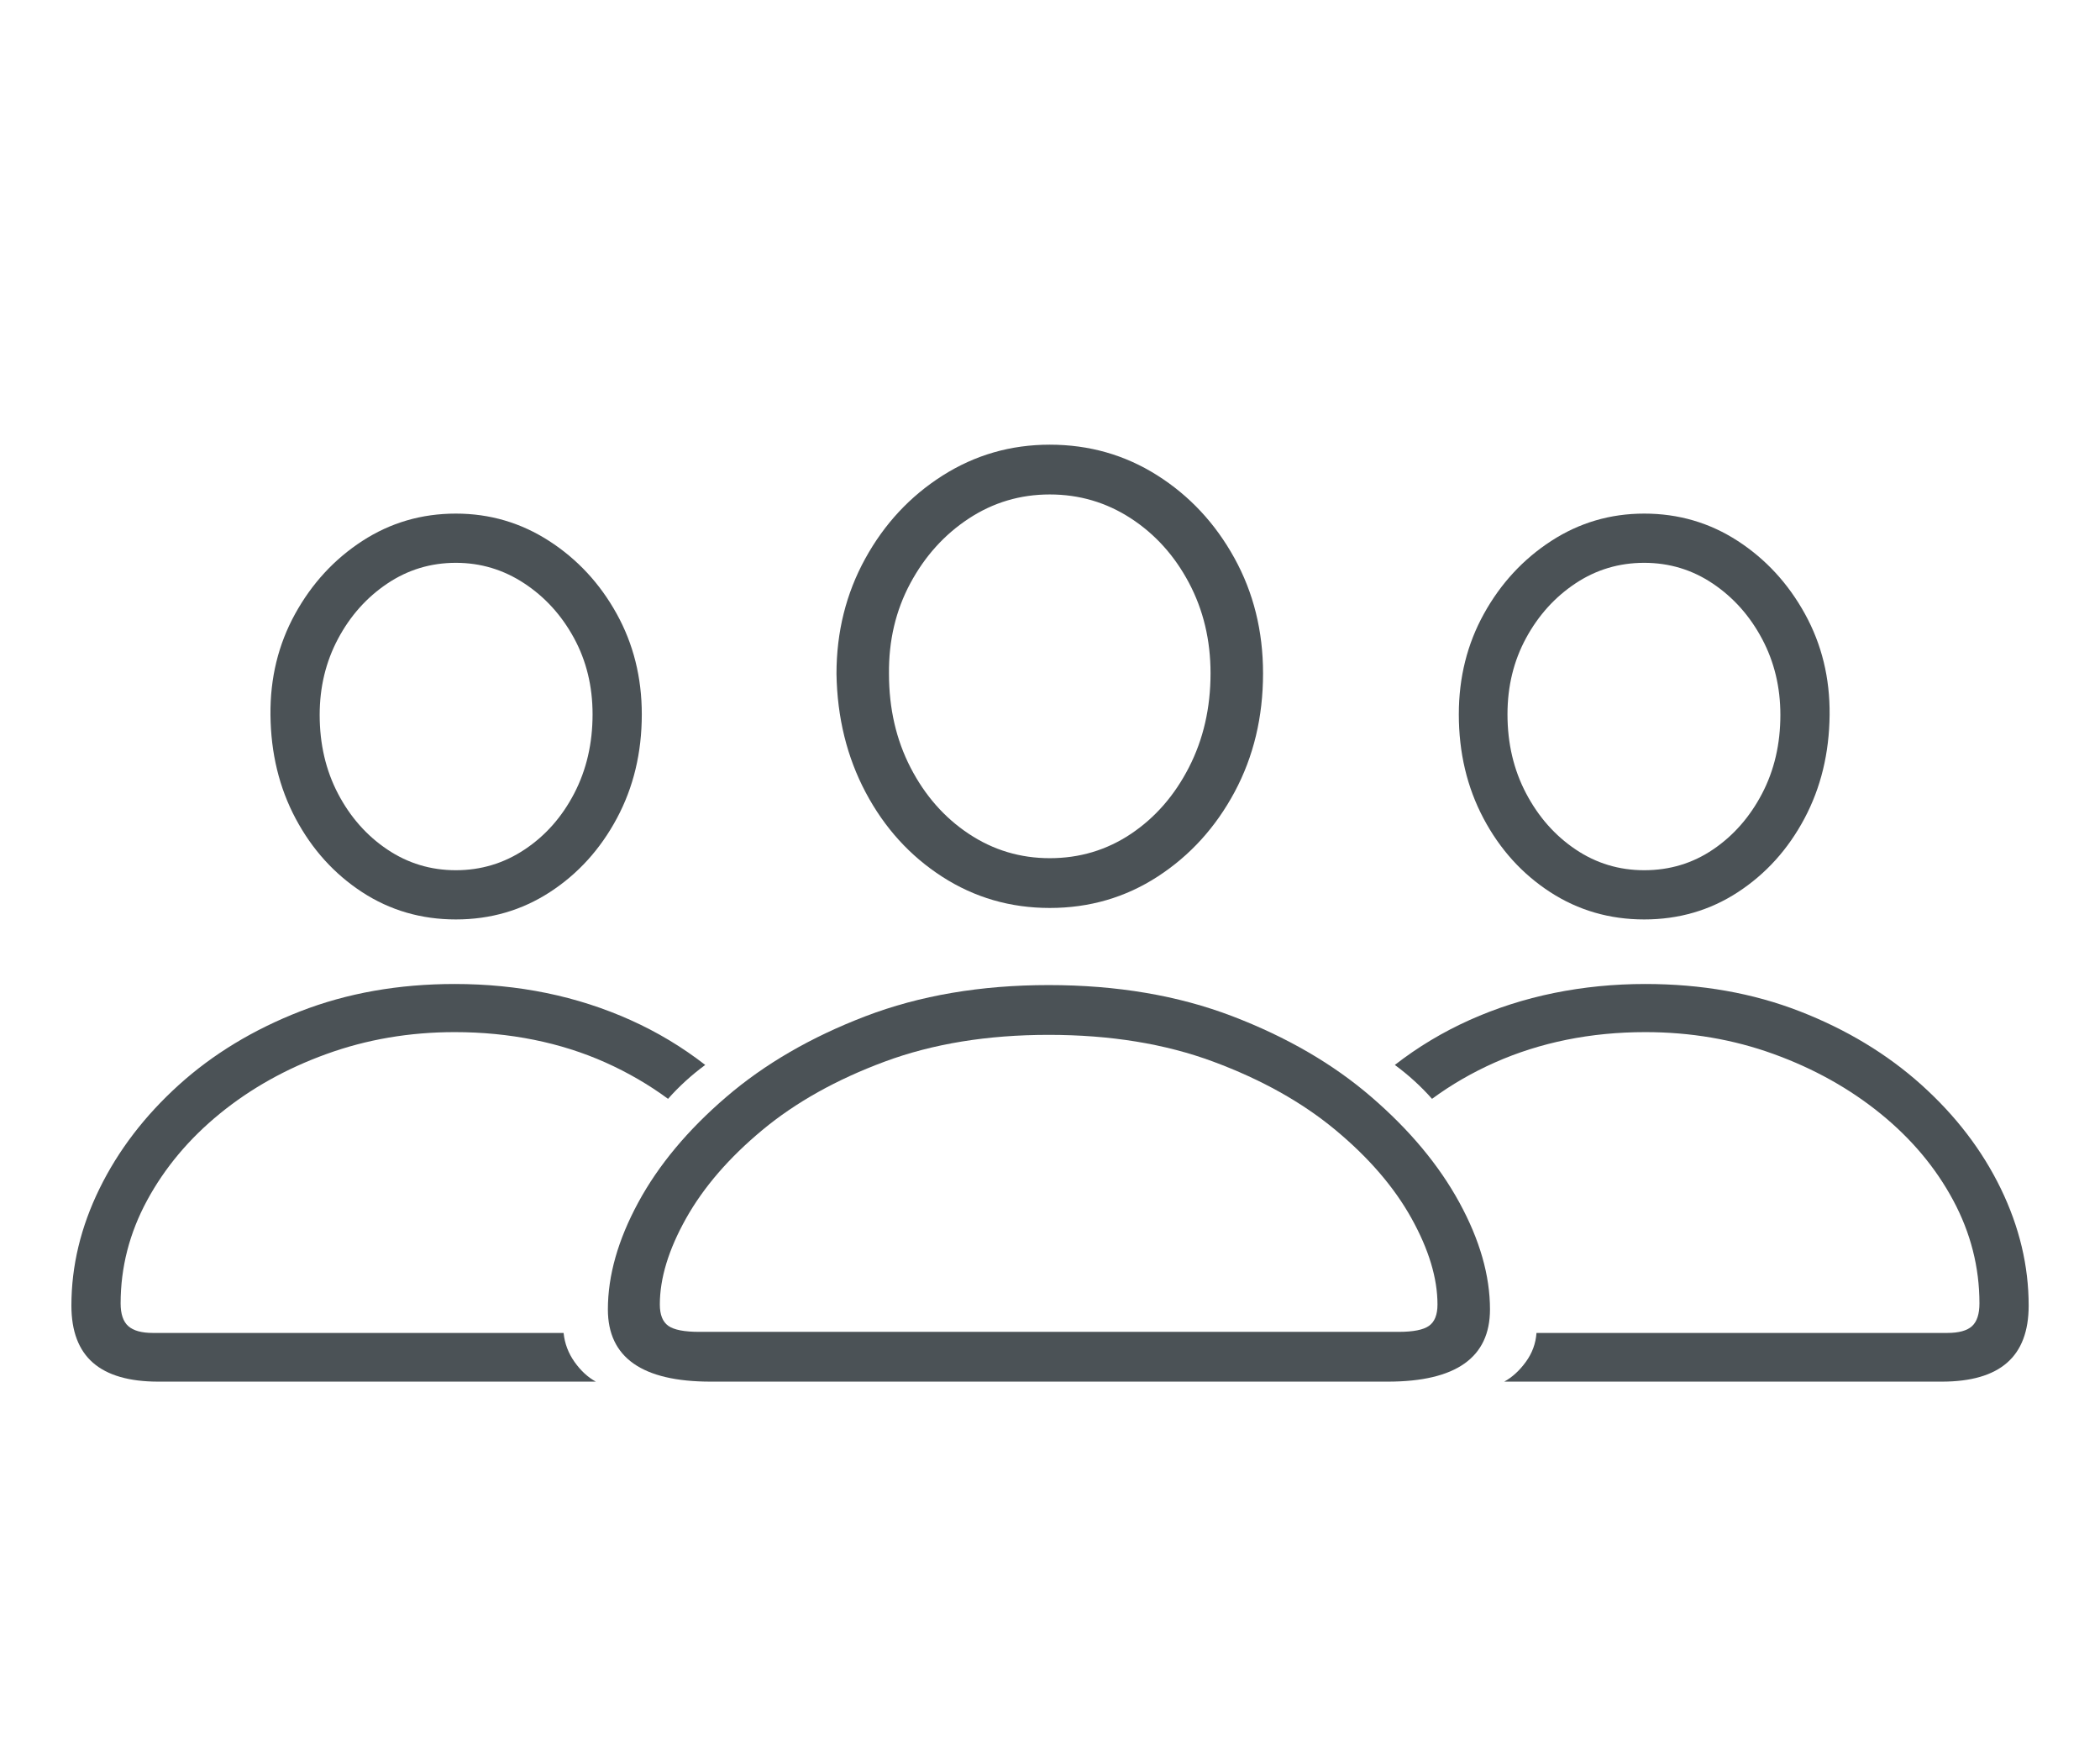
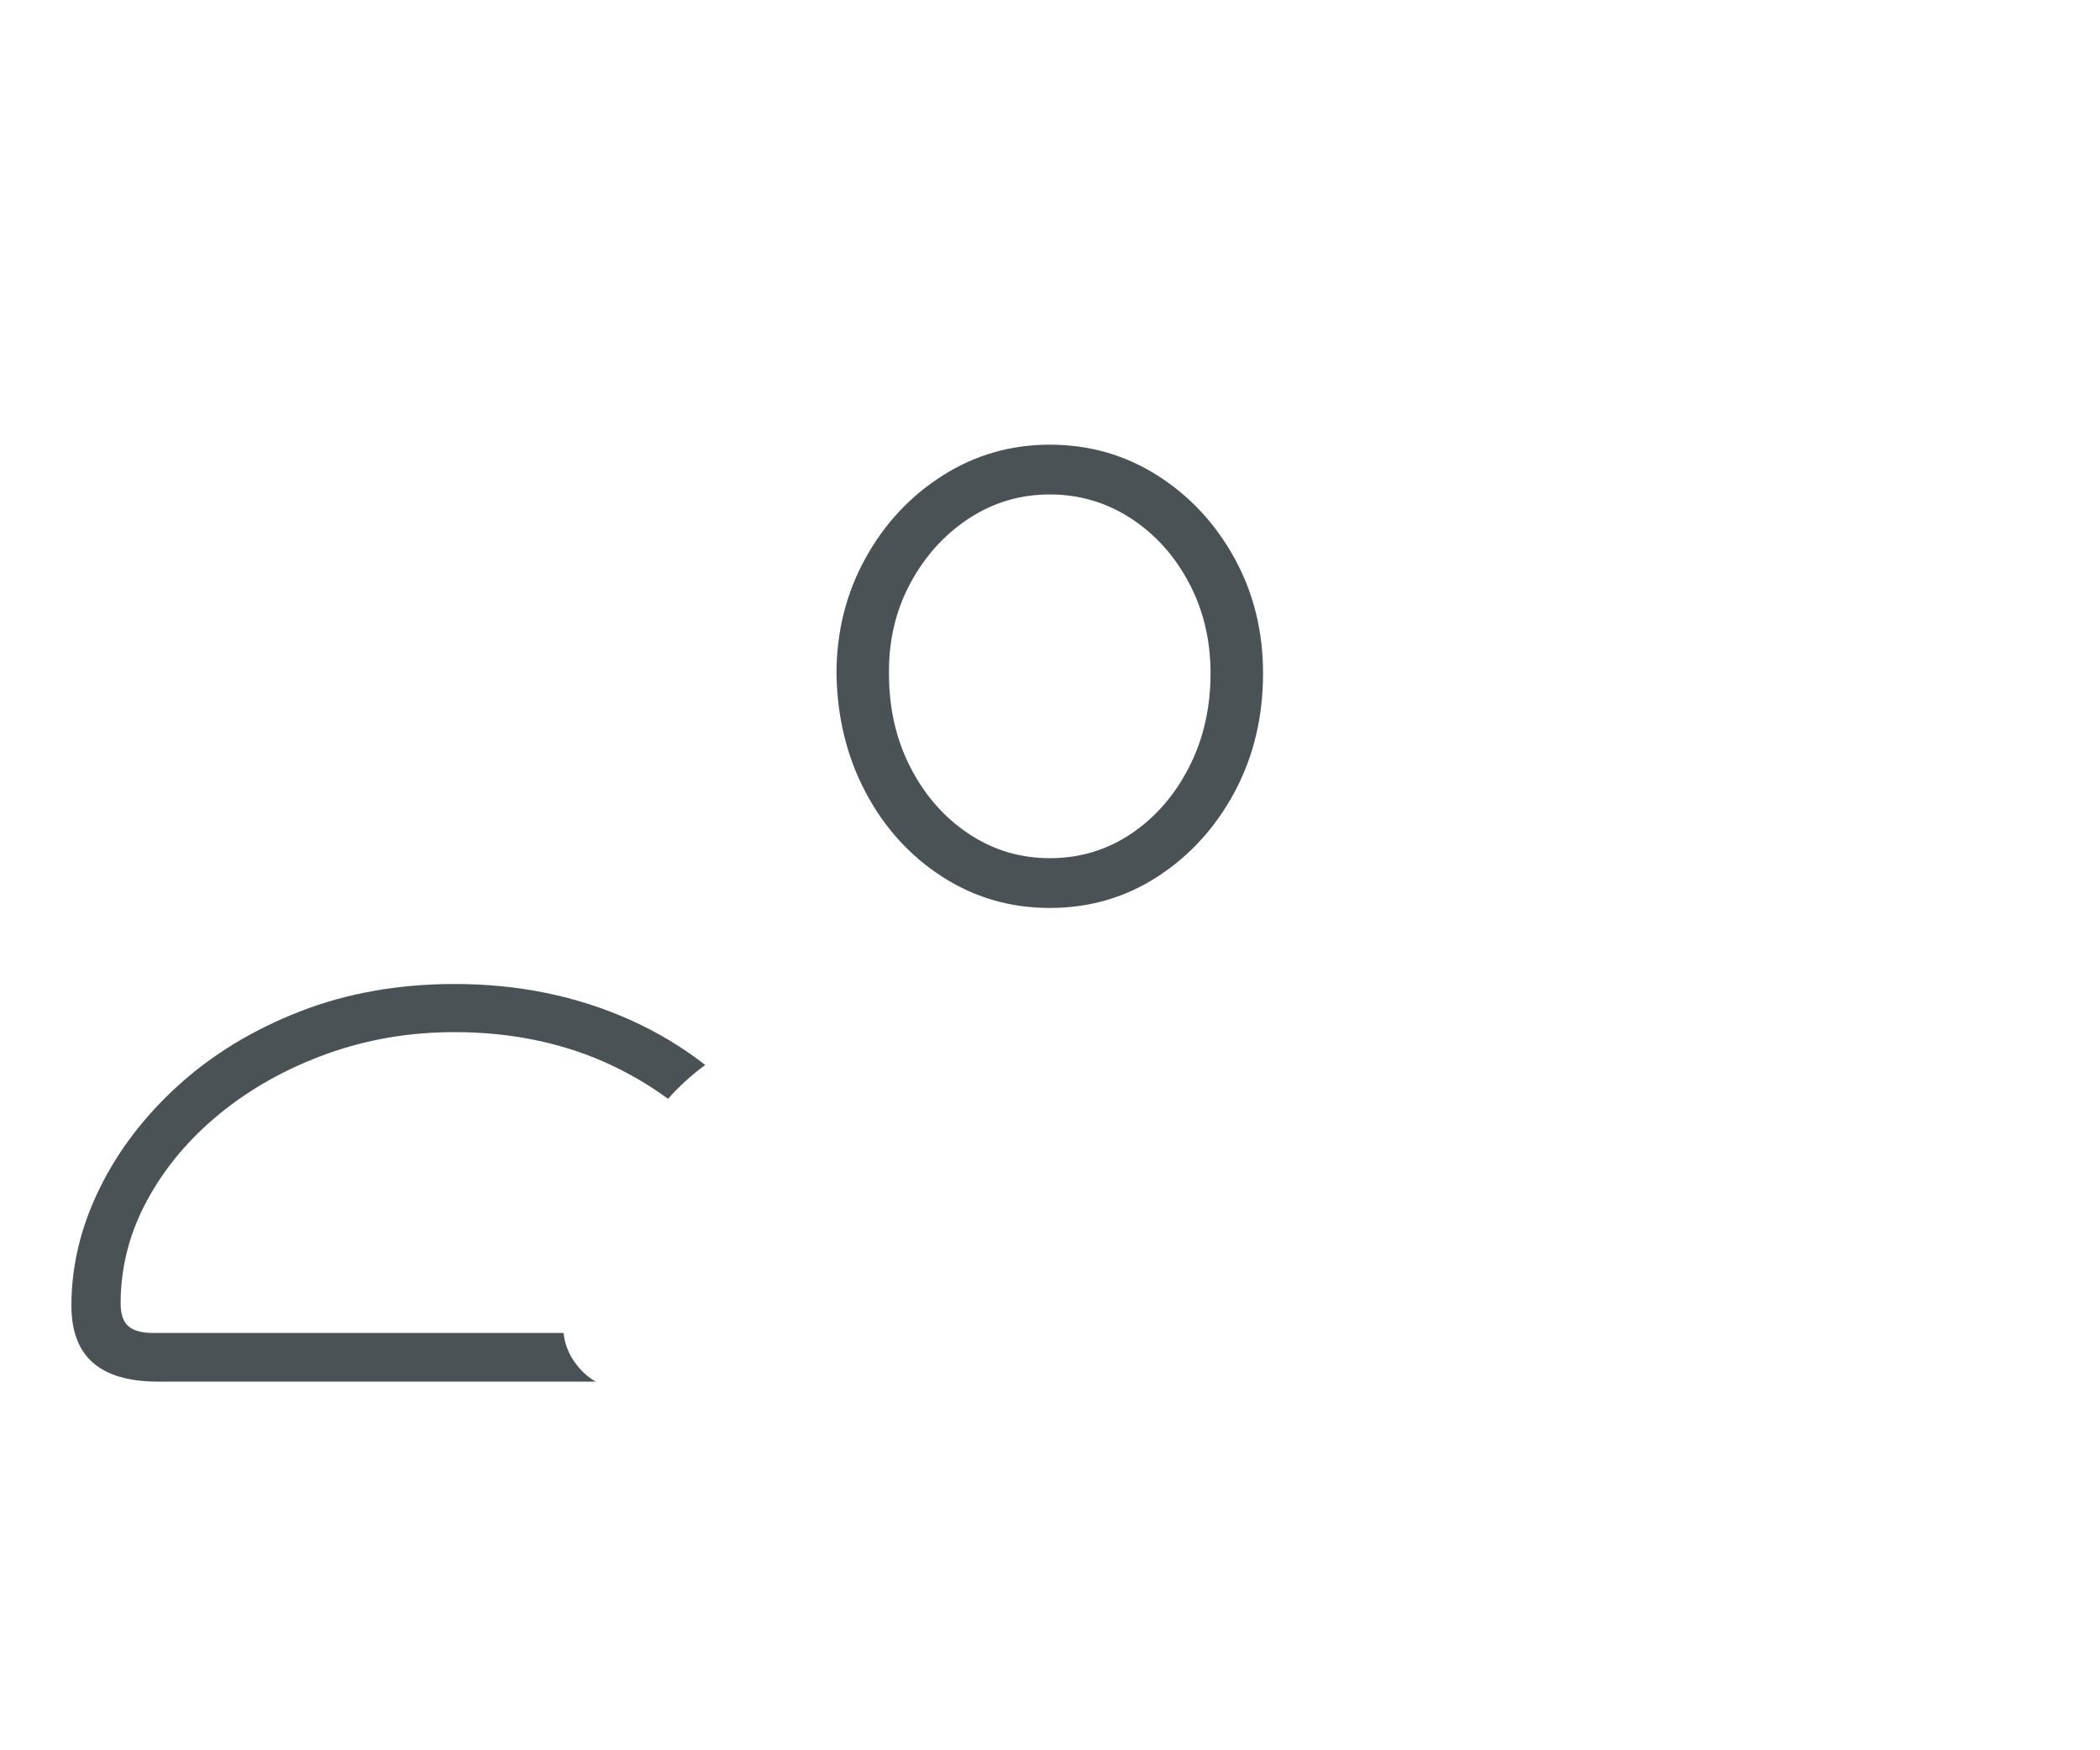
<svg xmlns="http://www.w3.org/2000/svg" width="120px" height="100px" viewBox="0 0 120 100" version="1.1">
  <title>people_3_outline</title>
  <g id="people_3_outline" stroke="none" stroke-width="1" fill="none" fill-rule="evenodd">
    <path d="M59.986,25.406 C62.236,25.406 64.283,25.99 66.127,27.156 C67.971,28.323 69.439,29.896 70.533,31.875 C71.627,33.854 72.174,36.052 72.174,38.469 C72.174,40.969 71.632,43.229 70.549,45.25 C69.465,47.271 68.002,48.88 66.158,50.078 C64.314,51.276 62.257,51.875 59.986,51.875 C57.736,51.875 55.689,51.281 53.846,50.094 C52.002,48.906 50.544,47.302 49.471,45.281 C48.398,43.26 47.84,41 47.799,38.5 C47.799,36.104 48.346,33.911 49.439,31.922 C50.533,29.932 52.007,28.349 53.861,27.172 C55.715,25.995 57.757,25.406 59.986,25.406 Z M59.986,28.25 C58.299,28.25 56.757,28.708 55.361,29.625 C53.965,30.542 52.851,31.776 52.017,33.328 C51.184,34.88 50.778,36.604 50.799,38.5 C50.799,40.479 51.21,42.266 52.033,43.859 C52.856,45.453 53.965,46.714 55.361,47.641 C56.757,48.568 58.299,49.031 59.986,49.031 C61.695,49.031 63.241,48.568 64.627,47.641 C66.012,46.714 67.116,45.448 67.939,43.844 C68.762,42.24 69.174,40.448 69.174,38.469 C69.174,36.573 68.762,34.849 67.939,33.297 C67.116,31.745 66.007,30.516 64.611,29.609 C63.215,28.703 61.674,28.25 59.986,28.25 Z" id="Combined-Shape" fill="#4b5256" fill-rule="nonzero" />
-     <path d="M26.049,29.344 C27.986,29.344 29.762,29.865 31.377,30.906 C32.991,31.948 34.278,33.333 35.236,35.062 C36.195,36.792 36.674,38.708 36.674,40.812 C36.674,43 36.2,44.979 35.252,46.75 C34.304,48.521 33.028,49.927 31.424,50.969 C29.82,52.01 28.028,52.531 26.049,52.531 C24.07,52.531 22.283,52.01 20.689,50.969 C19.096,49.927 17.83,48.526 16.892,46.766 C15.955,45.005 15.476,43.031 15.455,40.844 C15.434,38.74 15.903,36.818 16.861,35.078 C17.82,33.339 19.101,31.948 20.705,30.906 C22.309,29.865 24.09,29.344 26.049,29.344 Z M26.049,32.156 C24.611,32.156 23.304,32.552 22.127,33.344 C20.95,34.135 20.012,35.188 19.314,36.5 C18.616,37.812 18.267,39.26 18.267,40.844 C18.267,42.51 18.616,44.01 19.314,45.344 C20.012,46.677 20.95,47.74 22.127,48.531 C23.304,49.323 24.611,49.719 26.049,49.719 C27.486,49.719 28.799,49.323 29.986,48.531 C31.174,47.74 32.116,46.672 32.814,45.328 C33.512,43.984 33.861,42.479 33.861,40.812 C33.861,39.208 33.507,37.755 32.799,36.453 C32.09,35.151 31.142,34.109 29.955,33.328 C28.767,32.547 27.465,32.156 26.049,32.156 Z" id="Combined-Shape" fill="#4b5256" fill-rule="nonzero" />
-     <path d="M93.955,29.344 C95.913,29.344 97.695,29.865 99.299,30.906 C100.903,31.948 102.184,33.339 103.142,35.078 C104.101,36.818 104.57,38.74 104.549,40.844 C104.528,43.031 104.049,45.005 103.111,46.766 C102.174,48.526 100.908,49.927 99.314,50.969 C97.721,52.01 95.934,52.531 93.955,52.531 C91.976,52.531 90.184,52.01 88.58,50.969 C86.976,49.927 85.705,48.521 84.767,46.75 C83.83,44.979 83.361,43 83.361,40.812 C83.361,38.708 83.84,36.792 84.799,35.062 C85.757,33.333 87.038,31.948 88.642,30.906 C90.247,29.865 92.017,29.344 93.955,29.344 Z M93.955,32.156 C92.517,32.156 91.21,32.547 90.033,33.328 C88.856,34.109 87.913,35.151 87.205,36.453 C86.497,37.755 86.142,39.208 86.142,40.812 C86.142,42.479 86.497,43.984 87.205,45.328 C87.913,46.672 88.856,47.74 90.033,48.531 C91.21,49.323 92.517,49.719 93.955,49.719 C95.413,49.719 96.726,49.323 97.892,48.531 C99.059,47.74 99.991,46.677 100.689,45.344 C101.387,44.01 101.736,42.51 101.736,40.844 C101.736,39.26 101.387,37.812 100.689,36.5 C99.991,35.188 99.054,34.135 97.877,33.344 C96.7,32.552 95.392,32.156 93.955,32.156 Z" id="Combined-Shape" fill="#4b5256" fill-rule="nonzero" />
    <path d="M34.049,78.938 C33.59,78.688 33.184,78.312 32.83,77.812 C32.476,77.312 32.267,76.76 32.205,76.156 L8.736,76.156 C8.09,76.156 7.622,76.026 7.33,75.766 C7.038,75.505 6.893,75.073 6.893,74.469 C6.893,72.406 7.398,70.443 8.408,68.578 C9.419,66.714 10.804,65.062 12.564,63.625 C14.325,62.188 16.356,61.052 18.658,60.219 C20.96,59.385 23.403,58.969 25.986,58.969 C27.549,58.969 29.054,59.115 30.502,59.406 C31.95,59.698 33.314,60.13 34.596,60.703 C35.877,61.276 37.07,61.969 38.174,62.781 C38.486,62.427 38.82,62.089 39.174,61.766 C39.528,61.443 39.903,61.135 40.299,60.844 C38.986,59.823 37.564,58.969 36.033,58.281 C34.502,57.594 32.898,57.078 31.221,56.734 C29.544,56.391 27.799,56.219 25.986,56.219 C22.778,56.219 19.835,56.74 17.158,57.781 C14.481,58.823 12.169,60.224 10.221,61.984 C8.273,63.745 6.762,65.719 5.689,67.906 C4.616,70.094 4.08,72.323 4.08,74.594 C4.08,76.052 4.491,77.141 5.314,77.859 C6.137,78.578 7.382,78.938 9.049,78.938 L34.049,78.938 Z" id="Path" fill="#4b5256" fill-rule="nonzero" />
-     <path d="M110.955,78.938 C112.622,78.938 113.866,78.578 114.689,77.859 C115.512,77.141 115.924,76.052 115.924,74.594 C115.924,72.323 115.392,70.094 114.33,67.906 C113.267,65.719 111.757,63.745 109.799,61.984 C107.84,60.224 105.523,58.823 102.846,57.781 C100.169,56.74 97.226,56.219 94.017,56.219 C92.226,56.219 90.486,56.391 88.799,56.734 C87.111,57.078 85.502,57.594 83.971,58.281 C82.439,58.969 81.017,59.823 79.705,60.844 C80.101,61.135 80.476,61.443 80.83,61.766 C81.184,62.089 81.517,62.427 81.83,62.781 C82.934,61.969 84.132,61.276 85.424,60.703 C86.715,60.13 88.08,59.698 89.517,59.406 C90.955,59.115 92.455,58.969 94.017,58.969 C96.601,58.969 99.044,59.385 101.346,60.219 C103.648,61.052 105.684,62.188 107.455,63.625 C109.226,65.062 110.611,66.714 111.611,68.578 C112.611,70.443 113.111,72.406 113.111,74.469 C113.111,75.073 112.971,75.505 112.689,75.766 C112.408,76.026 111.934,76.156 111.267,76.156 L87.799,76.156 C87.757,76.76 87.554,77.312 87.189,77.812 C86.825,78.312 86.413,78.688 85.955,78.938 L110.955,78.938 Z" id="Path" fill="#4b5256" fill-rule="nonzero" />
-     <path d="M59.924,56.281 C63.82,56.281 67.32,56.875 70.424,58.062 C73.528,59.25 76.174,60.786 78.361,62.672 C80.549,64.557 82.226,66.568 83.392,68.703 C84.559,70.839 85.142,72.875 85.142,74.812 C85.142,77.562 83.195,78.938 79.299,78.938 L79.299,78.938 L40.611,78.938 C36.695,78.938 34.736,77.562 34.736,74.812 C34.736,72.875 35.314,70.839 36.471,68.703 C37.627,66.568 39.304,64.557 41.502,62.672 C43.7,60.786 46.351,59.25 49.455,58.062 C52.559,56.875 56.049,56.281 59.924,56.281 Z M59.924,59.125 C56.424,59.125 53.299,59.635 50.549,60.656 C47.799,61.677 45.471,62.979 43.564,64.562 C41.658,66.146 40.205,67.828 39.205,69.609 C38.205,71.391 37.705,73.031 37.705,74.531 C37.705,75.115 37.866,75.521 38.189,75.75 C38.512,75.979 39.101,76.094 39.955,76.094 L39.955,76.094 L79.924,76.094 C80.757,76.094 81.335,75.979 81.658,75.75 C81.981,75.521 82.142,75.115 82.142,74.531 C82.142,73.031 81.648,71.391 80.658,69.609 C79.669,67.828 78.221,66.146 76.314,64.562 C74.408,62.979 72.08,61.677 69.33,60.656 C66.58,59.635 63.445,59.125 59.924,59.125 Z" id="Combined-Shape" fill="#4b5256" fill-rule="nonzero" />
  </g>
</svg>